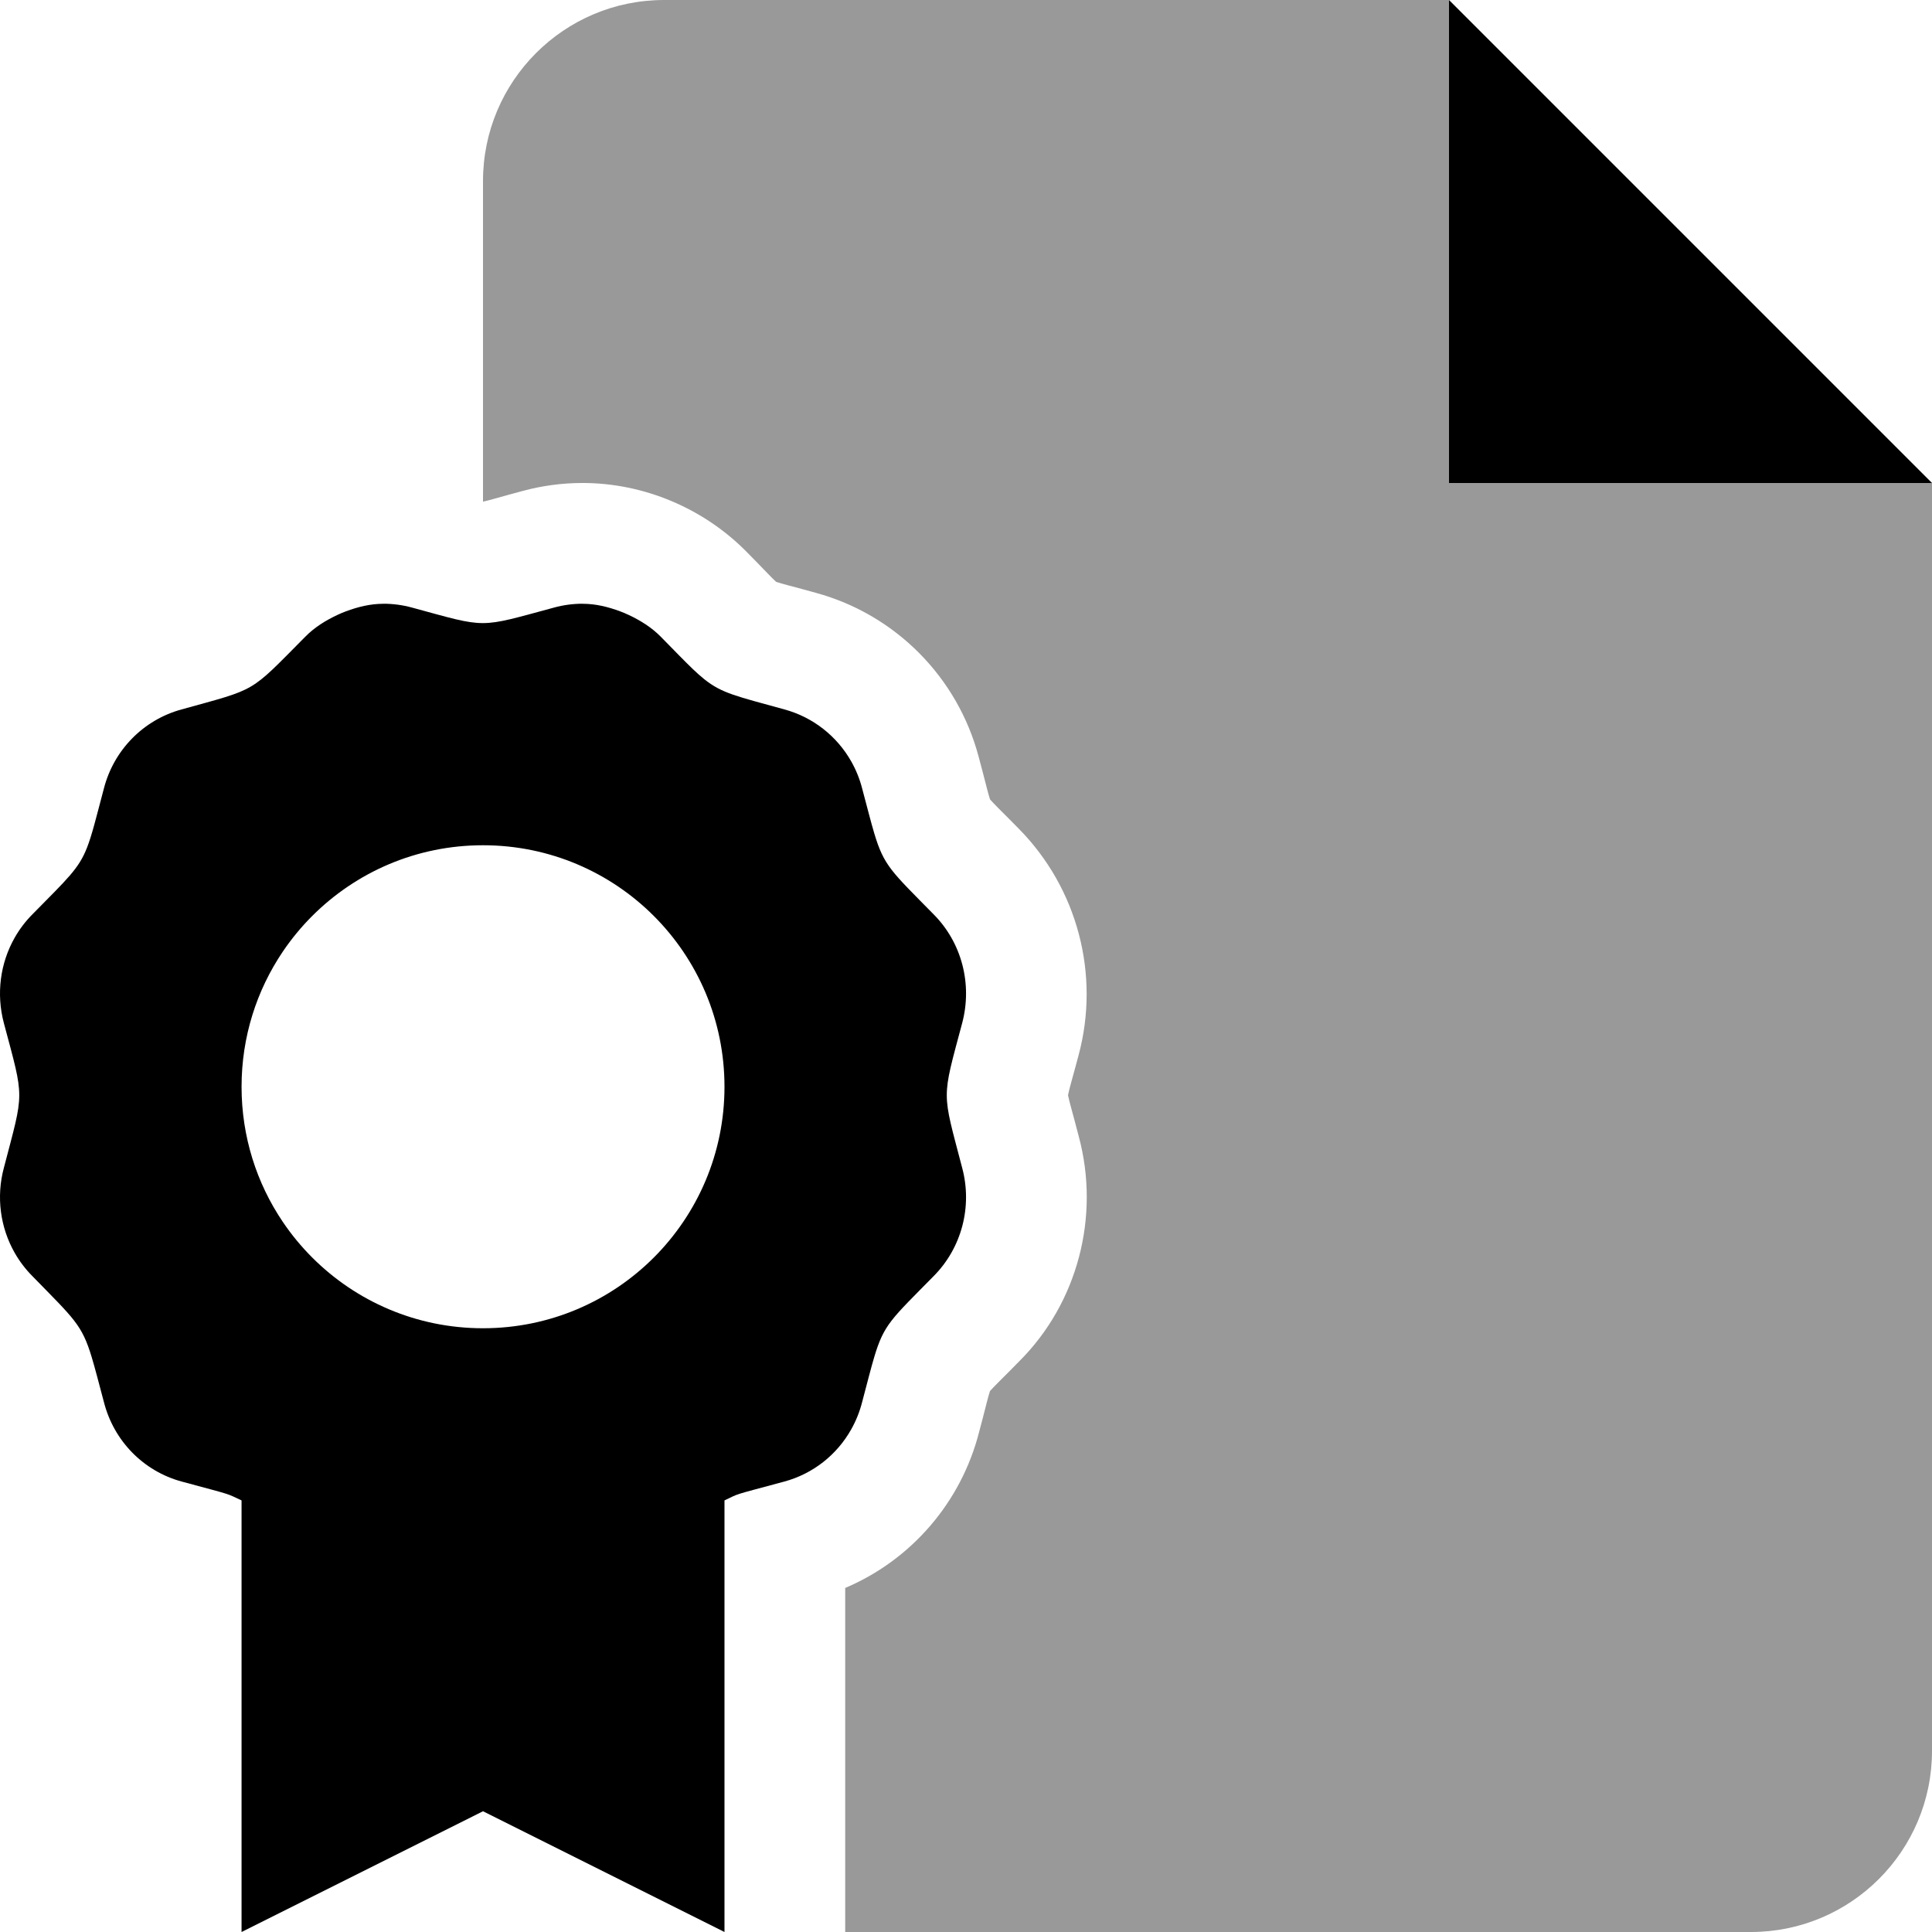
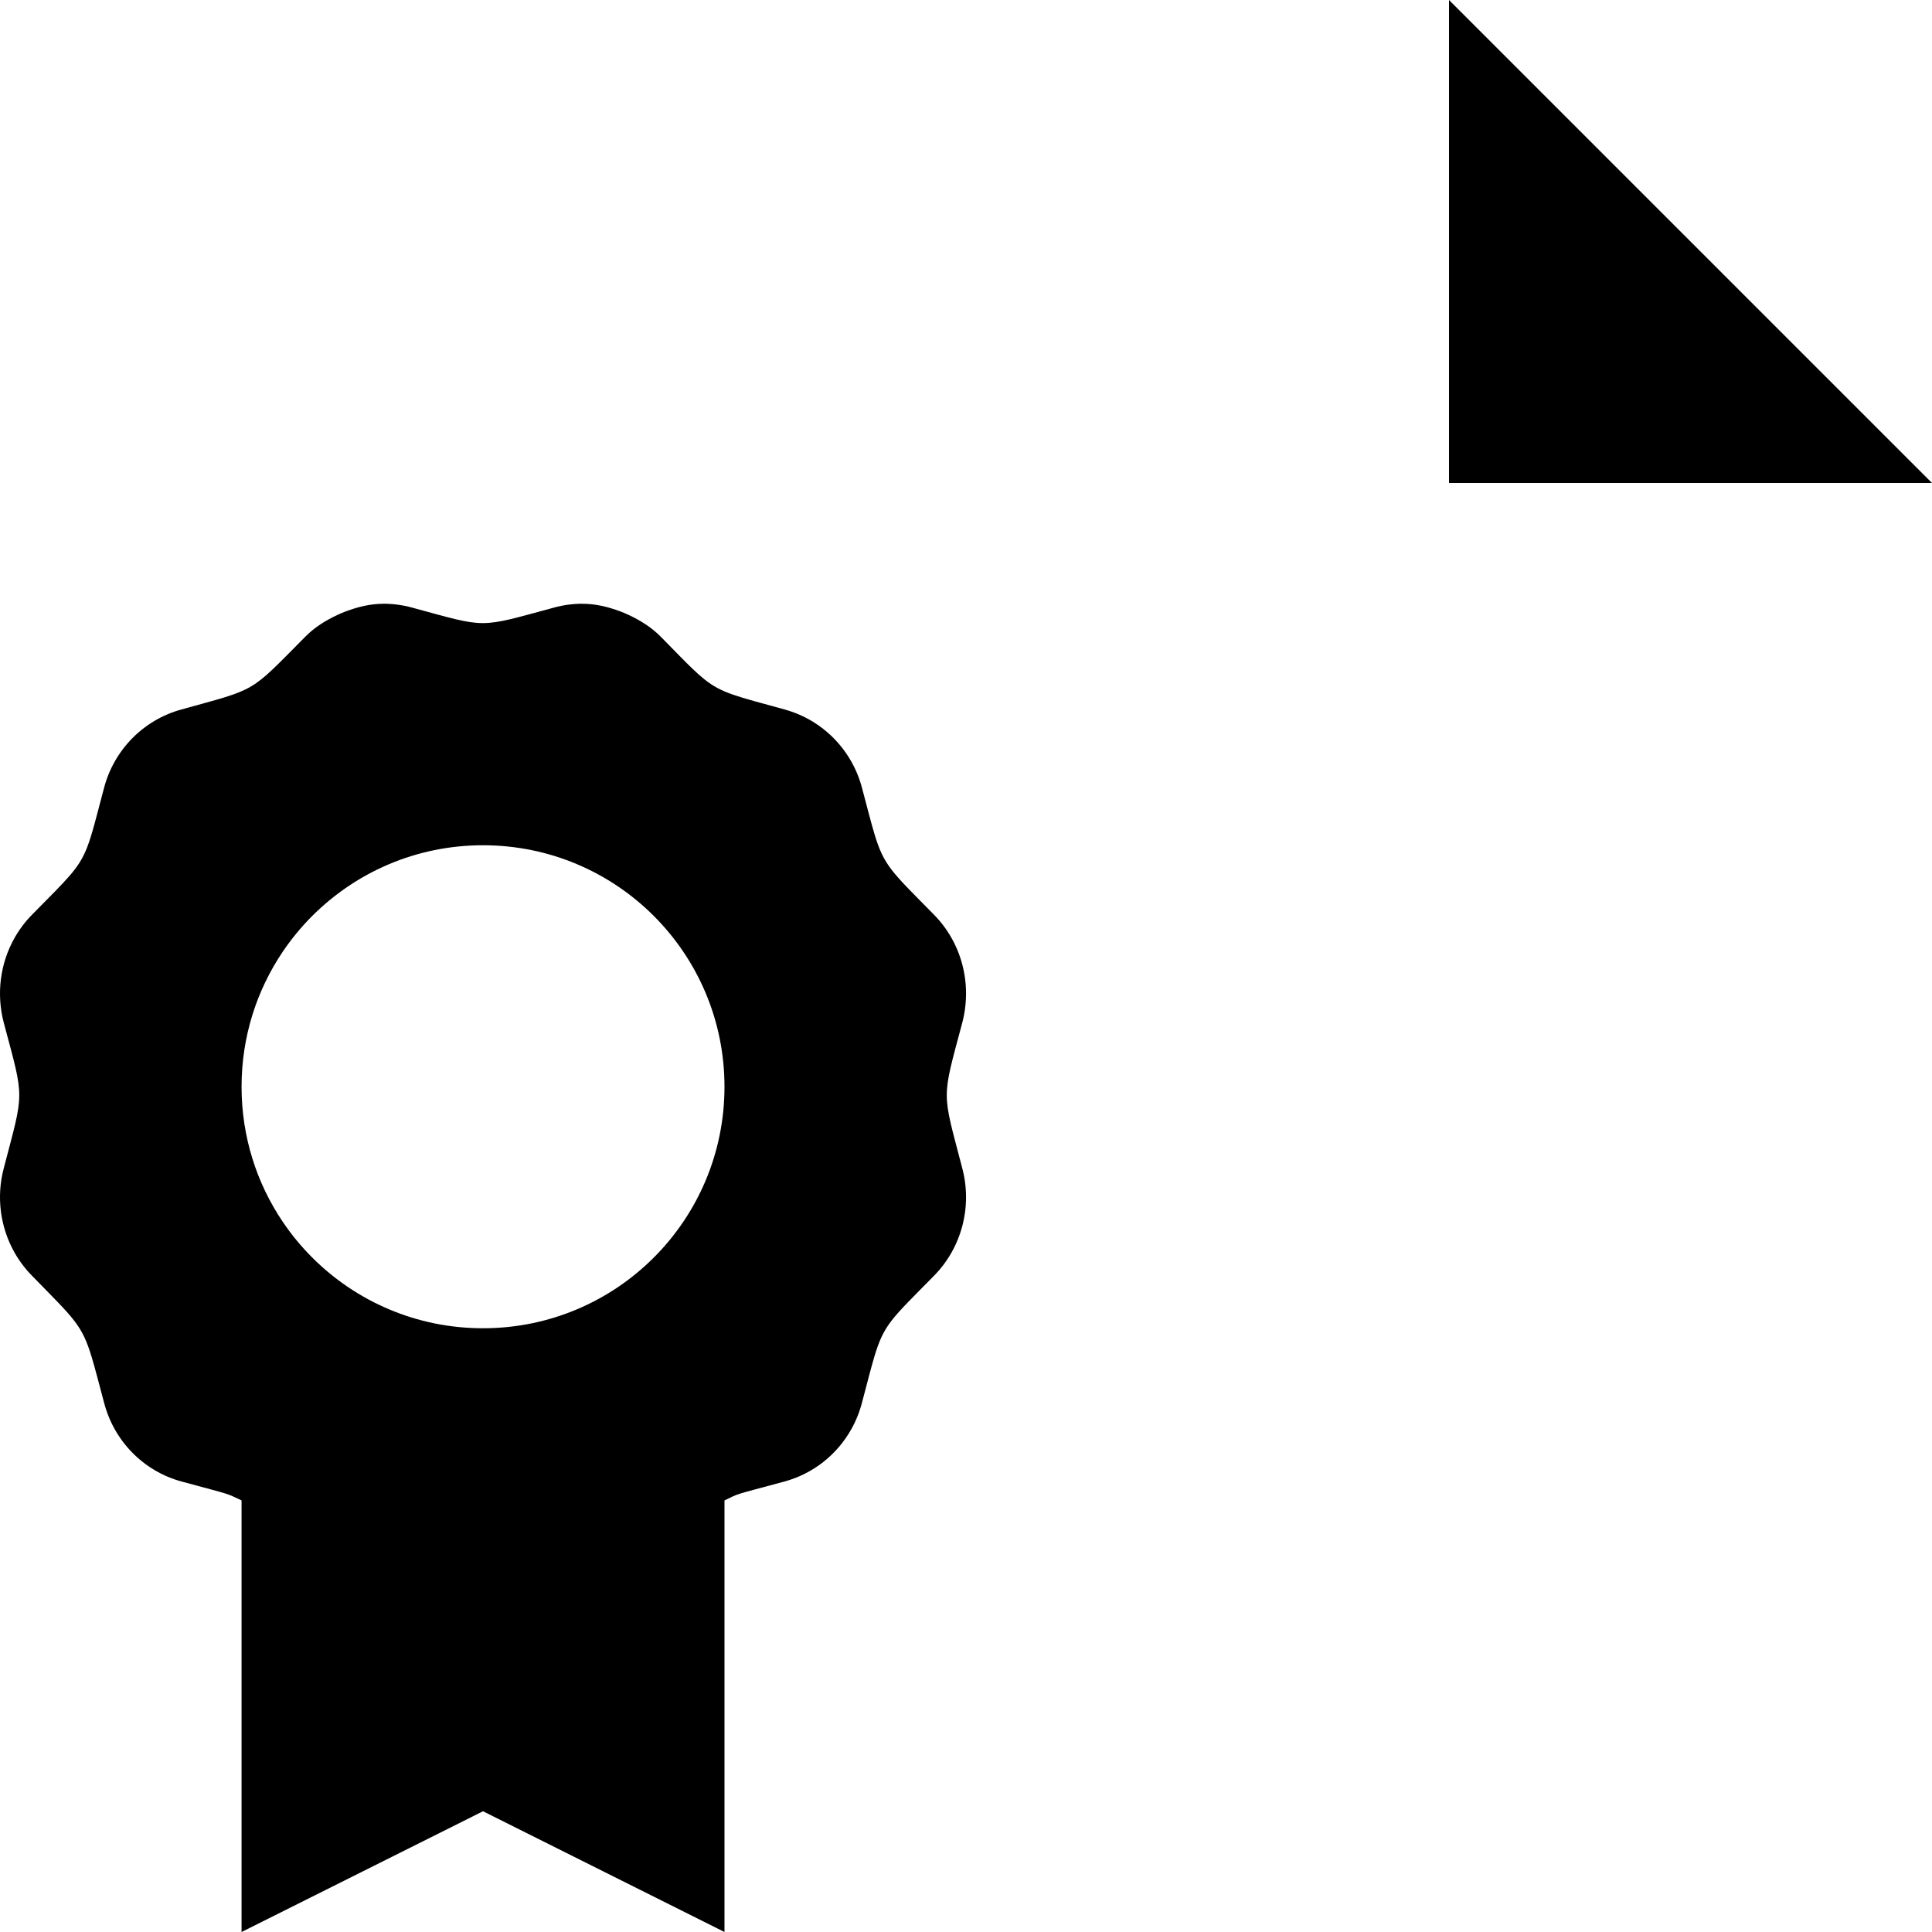
<svg xmlns="http://www.w3.org/2000/svg" viewBox="0 0 512 512">
  <defs>
    <style>.fa-secondary{opacity:.4}</style>
  </defs>
-   <path d="M384 128V0H176C149.49 0 128 21.49 128 48V132.949C129.732 132.562 131.805 131.93 134.68 131.148L138.475 130.117C143.66 128.711 149.012 127.996 154.379 127.996C170.609 127.996 186.482 134.672 197.928 146.312L200.67 149.105C202.84 151.324 204.357 152.973 205.697 154.207C207.389 154.762 209.506 155.273 212.4 156.062L216.25 157.117C237.351 162.898 253.781 179.474 259.374 200.626L260.516 204.941C261.307 207.949 261.809 210.121 262.369 211.852C263.609 213.262 265.289 214.855 267.578 217.176L269.99 219.621C285.549 235.394 291.58 258.232 285.839 279.63L285.021 282.676C284.129 286.004 283.426 288.32 283.037 290.234C283.396 292 284.027 294.113 284.811 297.082L285.895 301.207C291.605 322.492 285.512 345.355 270.178 360.687L267.303 363.602C265.148 365.781 263.549 367.305 262.354 368.648C261.793 370.395 261.287 372.59 260.492 375.625L259.51 379.352C254.762 398.117 241.492 413.41 223.988 420.824V512H464C490.51 512 512 490.51 512 464V128H384Z" class="fa-secondary" />
  <path d="M384 0V128H512L384 0ZM247.363 242.25C236.209 230.906 234.262 229.477 231.668 220.77C230.803 217.867 229.867 214.156 228.492 209C227.836 206.438 226.852 204.016 225.586 201.781C221.789 195.078 215.461 190.062 207.869 188C195.137 184.484 191.338 183.75 186.648 180.004C184.773 178.508 182.754 176.523 179.965 173.688C178.57 172.273 176.982 170.641 175.123 168.75C172.643 166.227 169.699 164.422 166.605 162.965C165.848 162.609 165.121 162.297 164.338 162.008C161.156 160.824 157.859 160.012 154.445 160.008C154.428 160.008 154.41 159.996 154.393 159.996C154.391 159.996 154.387 160 154.385 160S154.381 159.996 154.379 159.996C151.875 159.996 149.352 160.324 146.863 161C147.107 160.934 147.355 160.961 147.6 160.906C147.359 160.961 147.117 160.938 146.877 161C136.691 163.75 132.316 165.125 127.959 165.125C123.6 165.125 119.258 163.75 109.133 161C106.646 160.324 104.121 159.996 101.617 159.996C101.6 159.996 101.584 160.008 101.566 160.008C98.154 160.012 94.855 160.824 91.676 162.008C90.889 162.297 90.164 162.609 89.402 162.969C86.311 164.422 83.367 166.227 80.887 168.75C65.889 183.875 68.389 182.375 48.143 188C38.018 190.75 30.145 198.75 27.52 209C25.457 216.781 24.379 221.273 23.053 224.648C20.842 230.277 17.941 232.797 8.646 242.25C6.771 244.125 5.188 246.219 3.906 248.469C0.062 255.211 -1.039 263.344 1.023 271.125C6.523 291.75 6.398 288.875 1.023 309.5C-1.039 317.188 0.062 325.297 3.906 332.035C5.188 334.281 6.771 336.375 8.646 338.25C19.707 349.594 21.699 351.023 24.324 359.73C25.199 362.633 26.145 366.344 27.52 371.5C30.145 381.875 38.018 389.875 48.143 392.625C55.33 394.562 58.203 395.312 59.828 395.828S61.828 396.625 64.014 397.625V512H64.016L128.006 480L191.996 512V397.625C196.246 395.625 193.496 396.5 207.869 392.625C215.461 390.562 221.789 385.547 225.586 378.789C226.852 376.539 227.836 374.094 228.492 371.5C229.867 366.312 230.803 362.586 231.668 359.68C234.262 350.953 236.209 349.594 247.363 338.25C254.863 330.75 257.738 319.75 254.988 309.5C249.613 288.875 249.488 291.75 254.988 271.125C257.738 260.75 254.863 249.75 247.363 242.25ZM128.006 352C123.584 352 119.27 351.555 115.102 350.703C106.766 349 99.023 345.676 92.215 341.078C85.408 336.477 79.531 330.605 74.936 323.797C68.039 313.582 64.016 301.266 64.016 288S68.039 262.418 74.936 252.203C79.531 245.395 85.408 239.523 92.215 234.922C99.023 230.324 106.766 227 115.102 225.297C119.27 224.445 123.584 224 128.006 224C163.375 224 191.996 252.625 191.996 288S163.375 352 128.006 352Z" class="fa-primary" />
</svg>